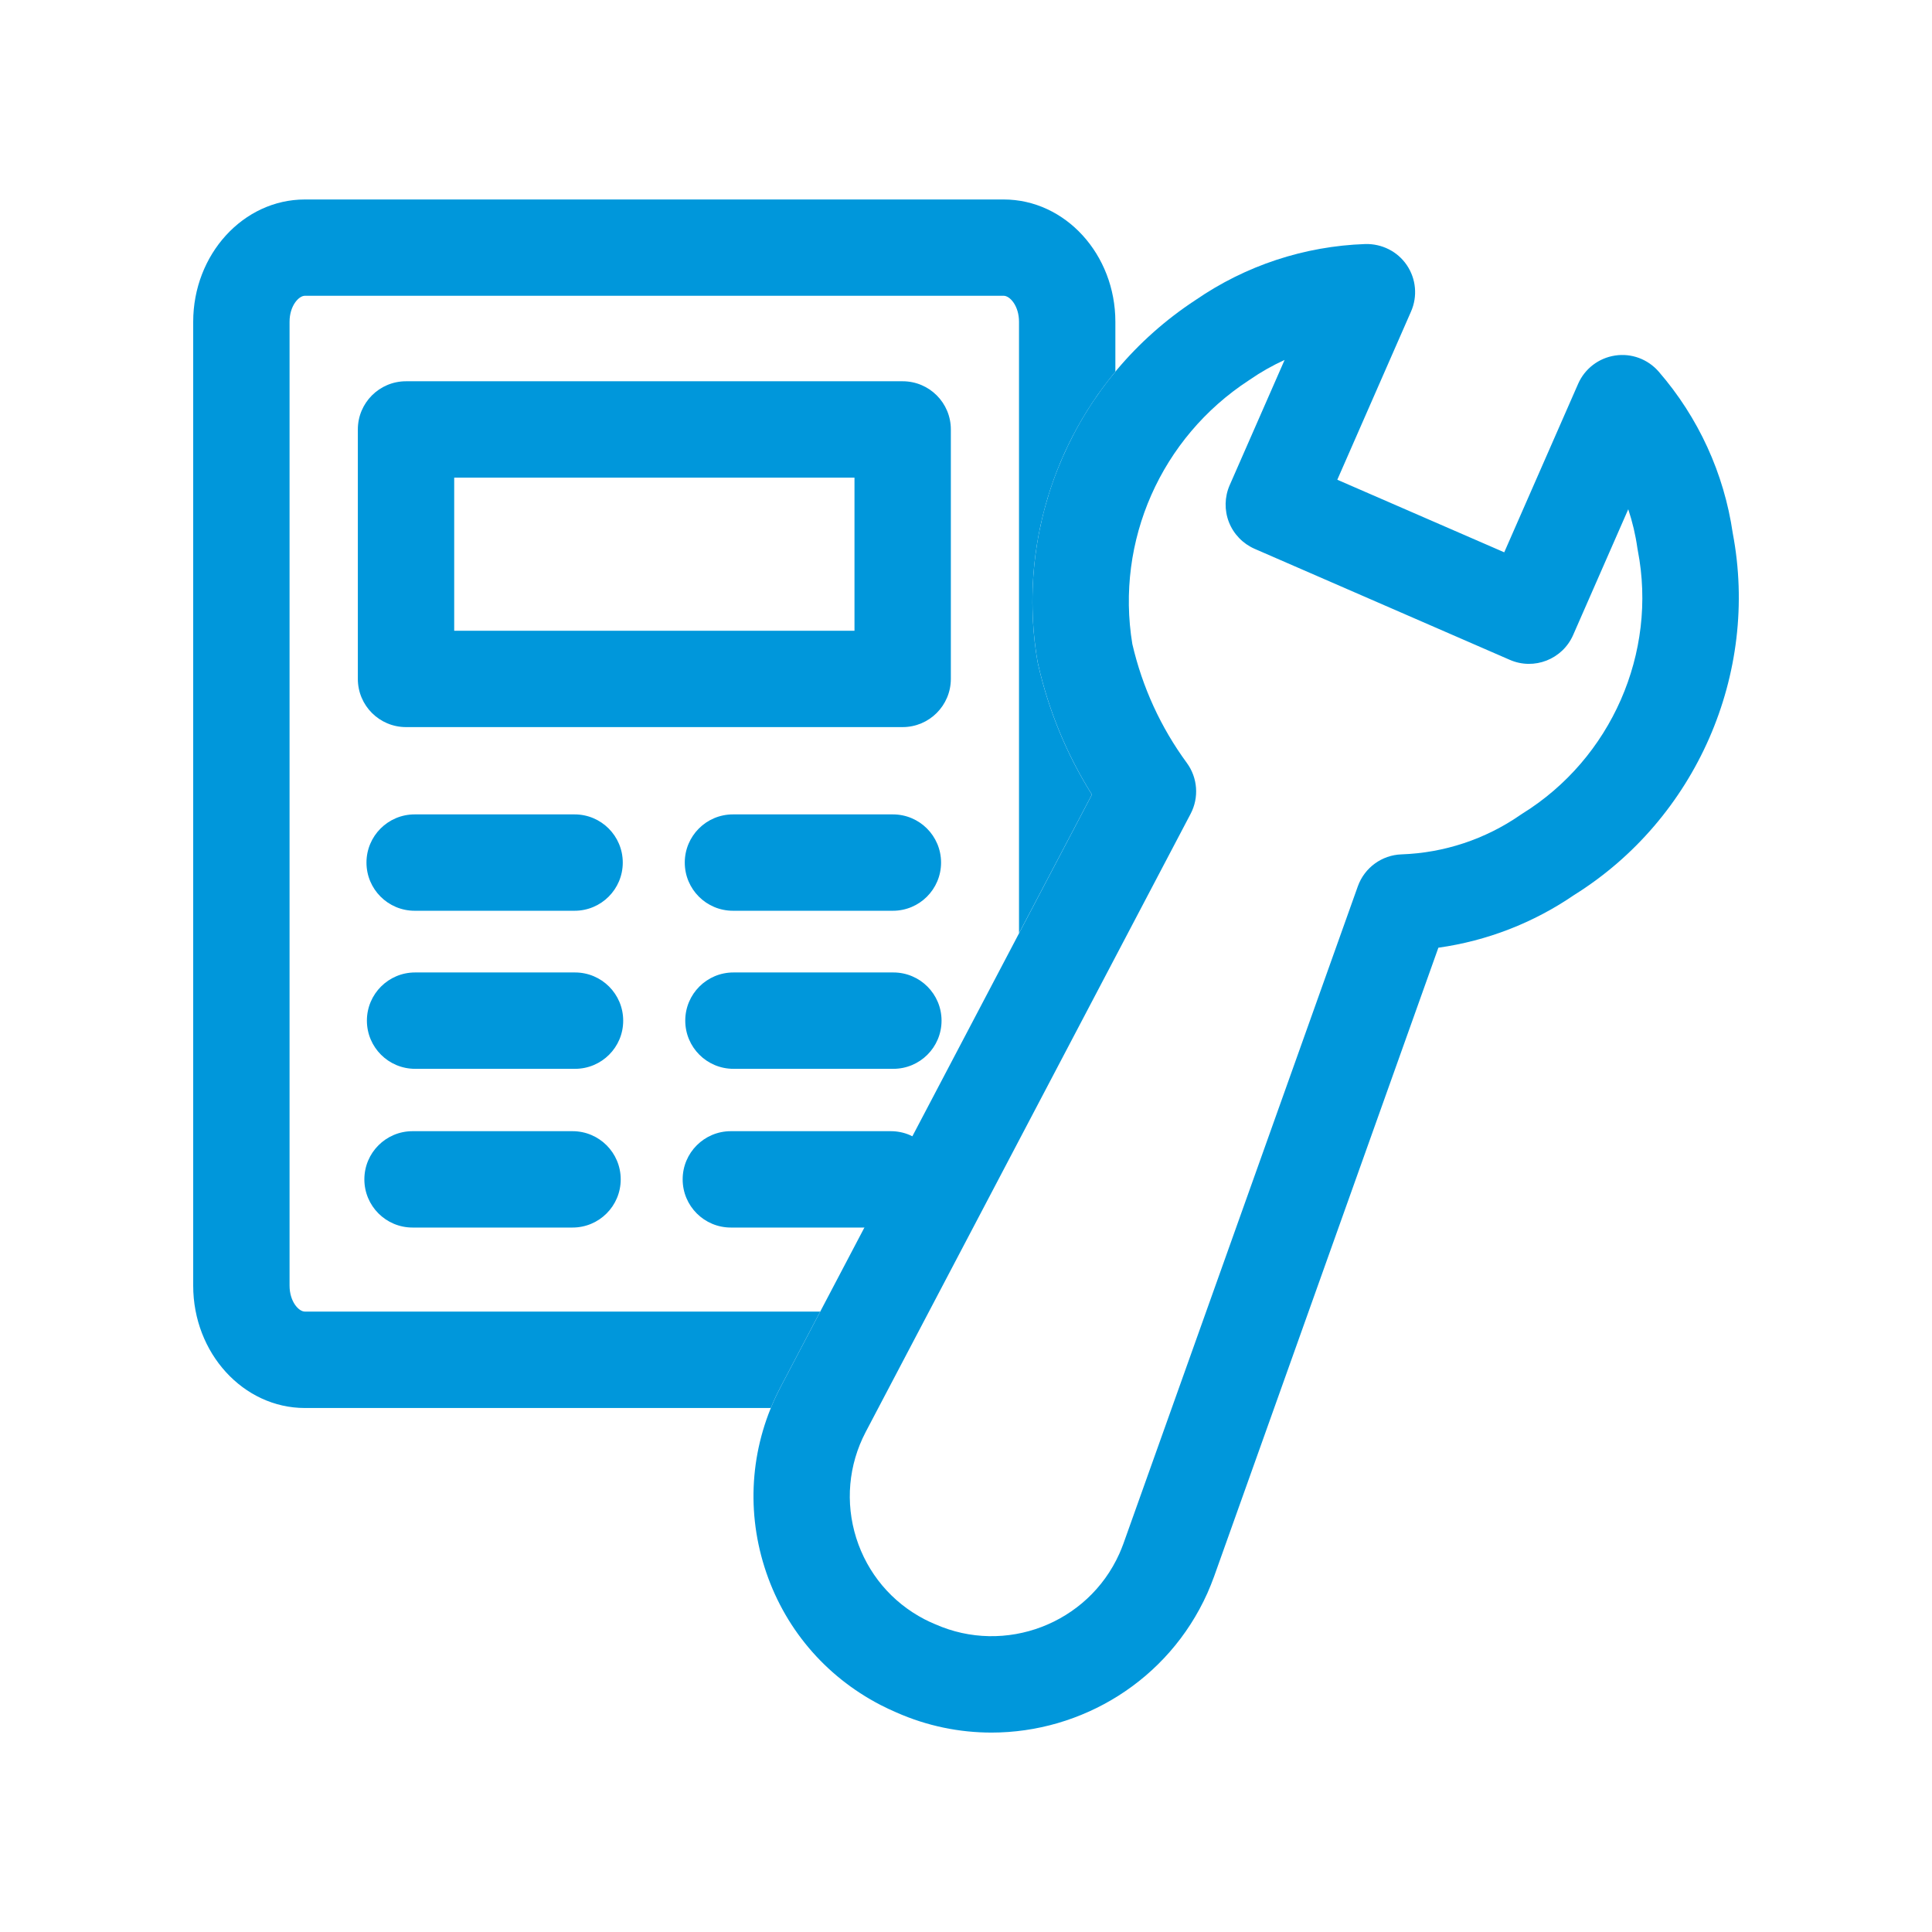
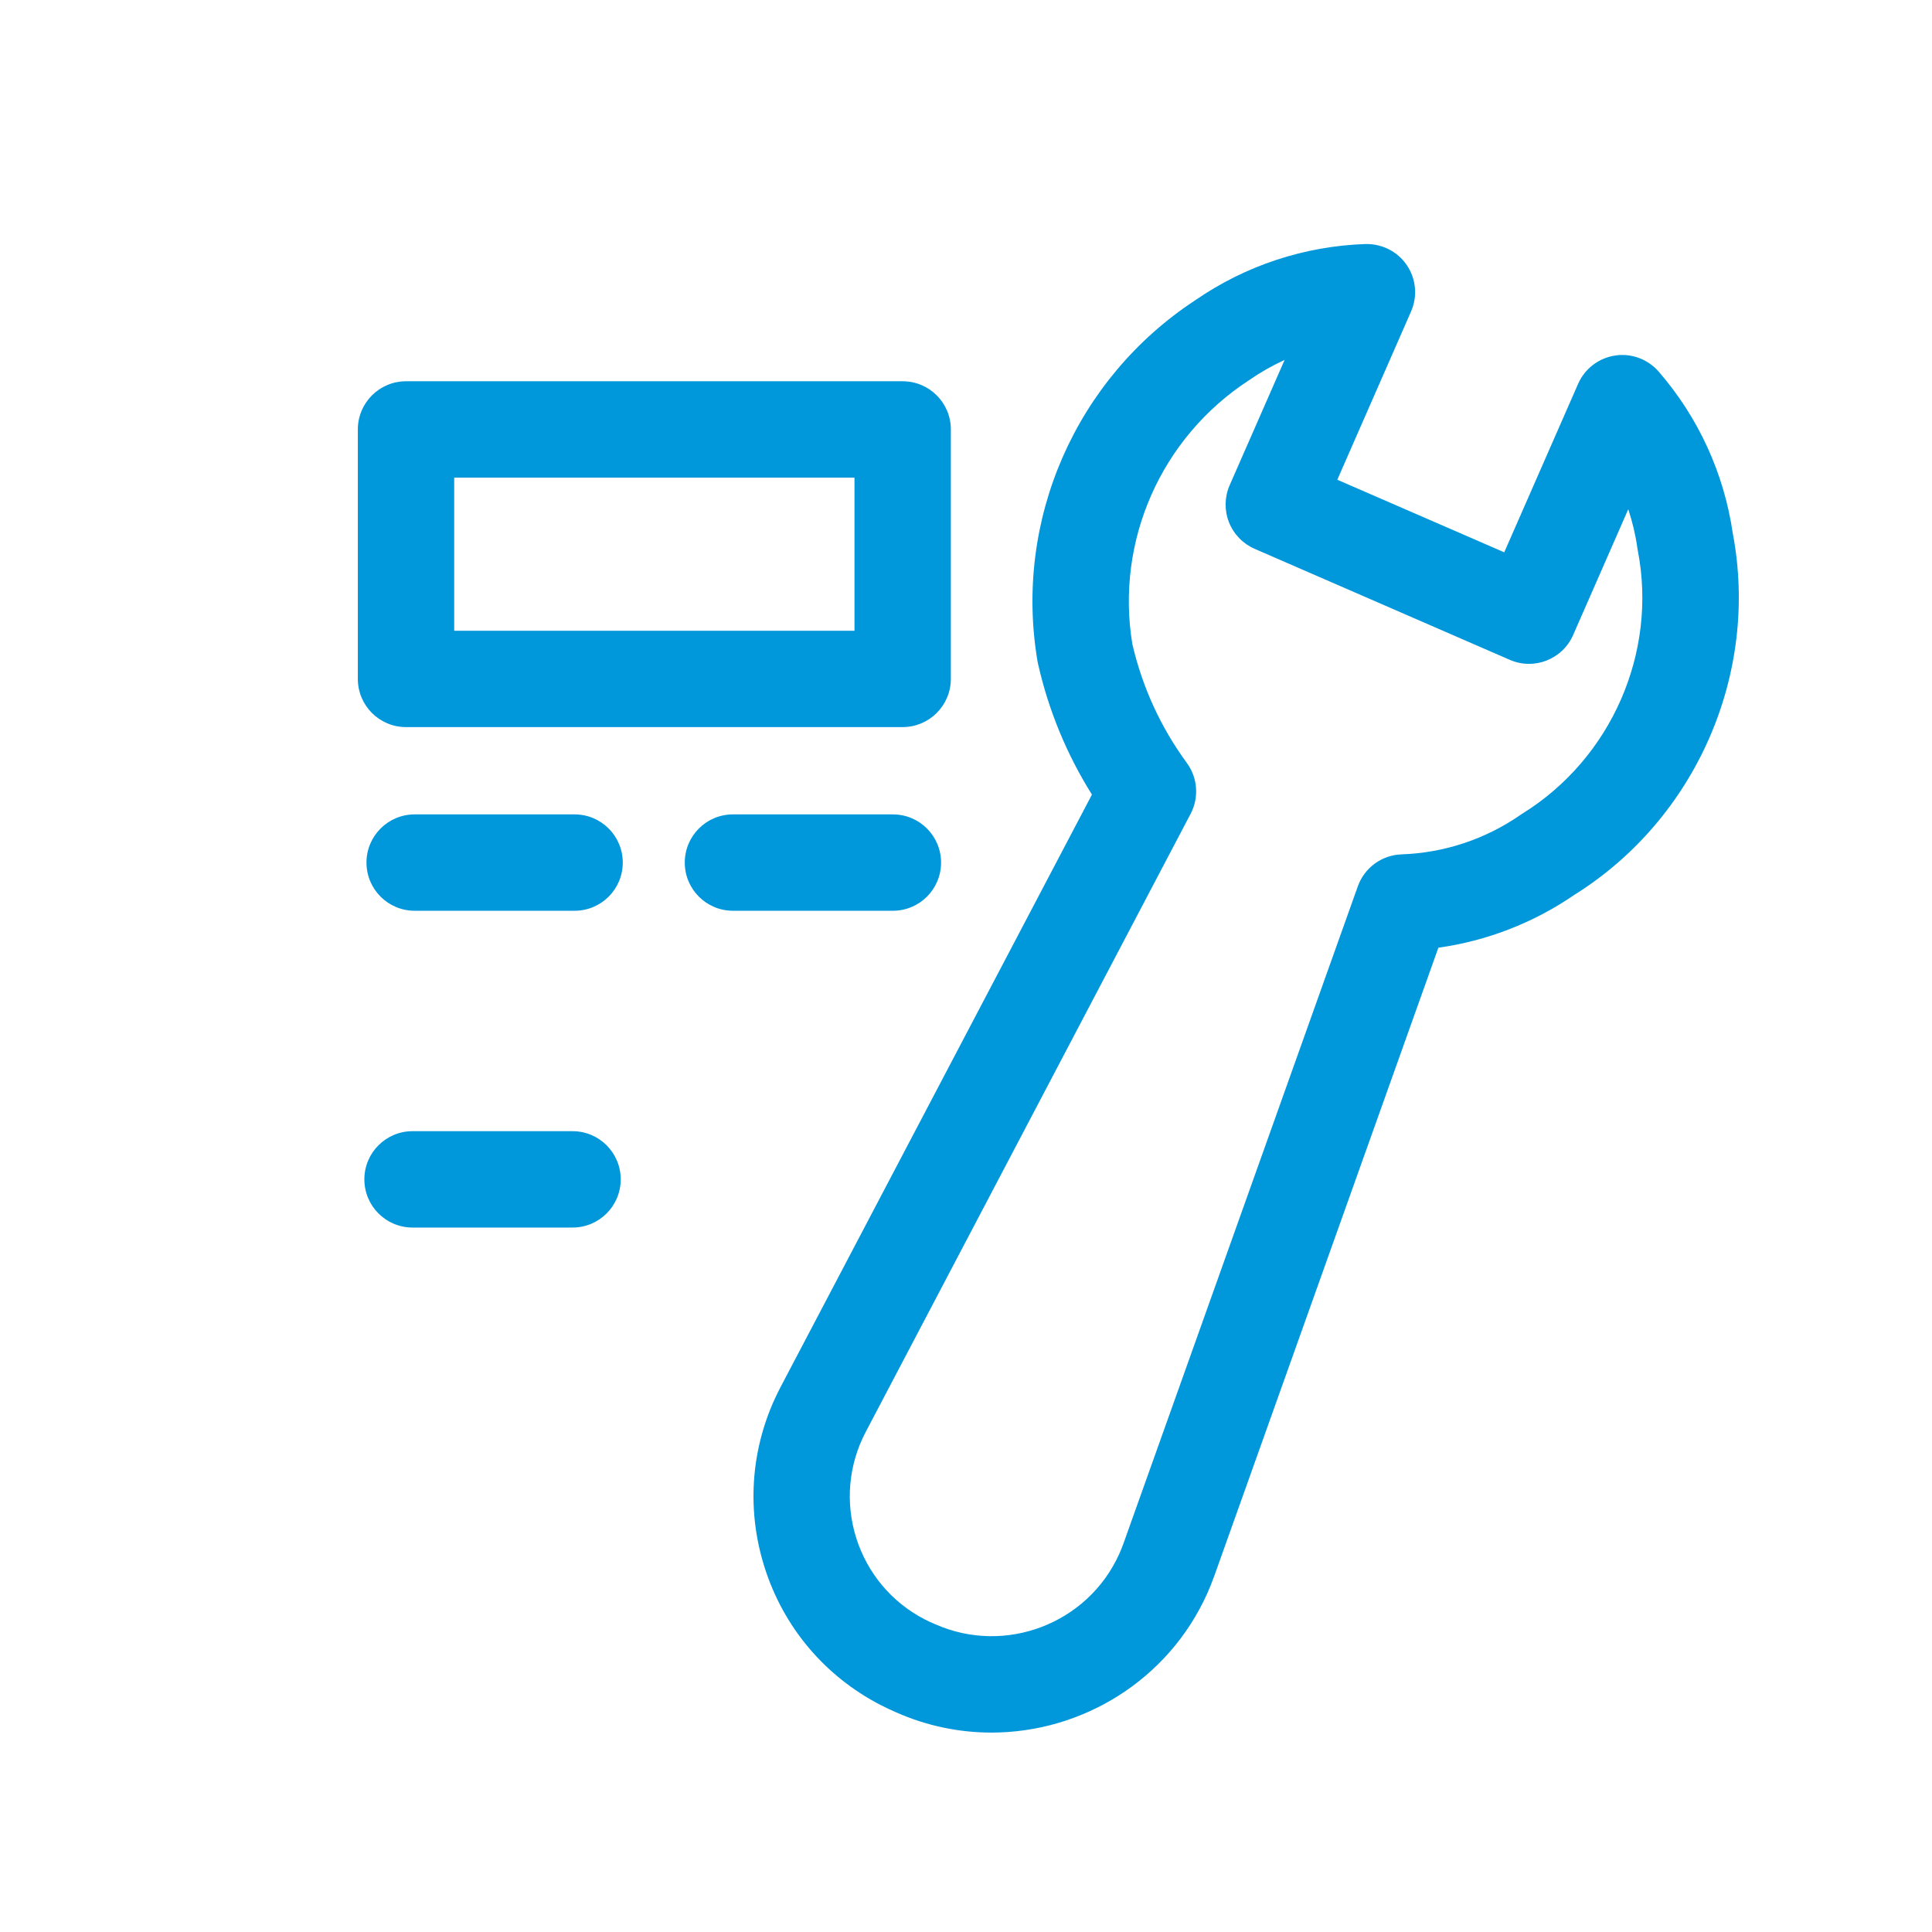
<svg xmlns="http://www.w3.org/2000/svg" version="1.1" x="0px" y="0px" width="320" height="320" viewBox="0 0 320 320" enable-background="new 0 0 320 320" xml:space="preserve">
  <path fill="#0097DB" d="M149.5,120.43H67.25c-4.41,0-7.98-3.57-7.98-7.98V71.13c0-4.41,3.57-7.98,7.98-7.98h82.26  c4.41,0,7.98,3.57,7.98,7.98v41.32C157.48,116.86,153.91,120.43,149.5,120.43z M75.23,104.47h66.3V79.11h-66.3  C75.23,79.11,75.23,104.47,75.23,104.47z" />
  <path fill="#0097DB" d="M95.17,150.85H68.68c-4.41,0-7.98-3.57-7.98-7.98s3.57-7.98,7.98-7.98h26.49c4.41,0,7.98,3.57,7.98,7.98  S99.58,150.85,95.17,150.85z" />
  <path fill="#0097DB" d="M147.89,150.85H121.4c-4.41,0-7.98-3.57-7.98-7.98s3.57-7.98,7.98-7.98h26.49c4.41,0,7.98,3.57,7.98,7.98  S152.3,150.85,147.89,150.85z" />
-   <path fill="#0097DB" d="M95.25,177.03h-26.5c-4.41,0-7.98-3.57-7.98-7.98c0-4.41,3.57-7.98,7.98-7.98h26.49  c4.41,0,7.98,3.57,7.98,7.98C103.23,173.46,99.65,177.03,95.25,177.03z" />
-   <path fill="#0097DB" d="M147.97,177.03h-26.49c-4.41,0-7.98-3.57-7.98-7.98c0-4.41,3.57-7.98,7.98-7.98h26.49  c4.41,0,7.98,3.57,7.98,7.98C155.95,173.46,152.37,177.03,147.97,177.03z" />
  <path fill="#0097DB" d="M94.83,203.32h-26.5c-4.41,0-7.98-3.57-7.98-7.98s3.57-7.98,7.98-7.98h26.5c4.41,0,7.98,3.57,7.98,7.98  S99.24,203.32,94.83,203.32z" />
-   <path fill="#0097DB" d="M147.55,203.32h-26.5c-4.41,0-7.98-3.57-7.98-7.98s3.57-7.98,7.98-7.98h26.5c4.41,0,7.98,3.57,7.98,7.98  S151.96,203.32,147.55,203.32z" />
  <path fill="#0097DB" d="M164.22,286.97c-5.28,0-10.64-1.07-15.76-3.34c-0.89-0.38-1.77-0.8-2.63-1.24  c-9.26-4.8-16.08-12.91-19.21-22.84s-2.2-20.49,2.63-29.74l51.61-98.2c-4.17-6.65-7.17-13.9-8.92-21.62  c-0.03-0.14-0.06-0.29-0.09-0.43c-3.97-23.37,6.31-46.86,26.18-59.87c8.31-5.72,18.02-8.92,28.1-9.27c2.75-0.07,5.34,1.22,6.88,3.49  c1.54,2.27,1.81,5.17,0.7,7.69L221.5,79.46l27.65,12.02l12.24-27.91c1.1-2.51,3.41-4.27,6.11-4.68c2.7-0.42,5.43,0.59,7.23,2.66  c6.58,7.59,10.82,16.84,12.27,26.77c4.43,23.29-6.1,47.32-26.26,59.91c-6.76,4.63-14.45,7.61-22.5,8.74L201.1,261.09  c-0.34,0.94-0.72,1.88-1.12,2.79C193.48,278.36,179.16,286.97,164.22,286.97z M187.55,106.67c1.66,7.15,4.69,13.78,9.03,19.7  c1.8,2.46,2.04,5.73,0.62,8.43l-53.83,102.41c-2.84,5.44-3.39,11.67-1.55,17.53c1.85,5.85,5.87,10.64,11.32,13.47  c0.52,0.27,1.06,0.52,1.61,0.75c0.04,0.02,0.08,0.03,0.12,0.05c11.62,5.17,25.32-0.06,30.53-11.67c0.24-0.54,0.46-1.09,0.66-1.63  L224.9,146.8c1.1-3.08,3.97-5.18,7.24-5.29c7.06-0.25,13.86-2.5,19.67-6.52c0.11-0.08,0.22-0.15,0.33-0.22  c14.73-9.13,22.42-26.65,19.13-43.6c-0.03-0.13-0.05-0.26-0.07-0.4c-0.31-2.2-0.82-4.34-1.51-6.42l-9.13,20.83  c-1.77,4.03-6.46,5.87-10.49,4.11L207.8,90.9c-1.94-0.85-3.47-2.43-4.25-4.41c-0.77-1.97-0.73-4.18,0.12-6.12l9.1-20.75  c-2,0.91-3.93,2-5.75,3.26c-0.06,0.04-0.12,0.08-0.18,0.12C192.3,72.49,184.74,89.61,187.55,106.67z" />
-   <path fill="#0097DB" d="M135.85,217.24H50.5c-1.04,0-2.54-1.68-2.54-4.3V53.29c0-2.62,1.51-4.3,2.54-4.3h115.74  c1.04,0,2.54,1.68,2.54,4.3v101.28l12.07-22.96c-4.17-6.65-7.17-13.9-8.92-21.62c-0.03-0.14-0.06-0.29-0.09-0.43  c-2.95-17.39,1.99-34.85,12.9-48V53.3c0-11.17-8.3-20.26-18.5-20.26H50.5C40.3,33.04,32,42.13,32,53.3v159.65  c0,11.17,8.3,20.26,18.5,20.26h77.17c0.47-1.15,0.99-2.28,1.57-3.39L135.85,217.24z" />
</svg>